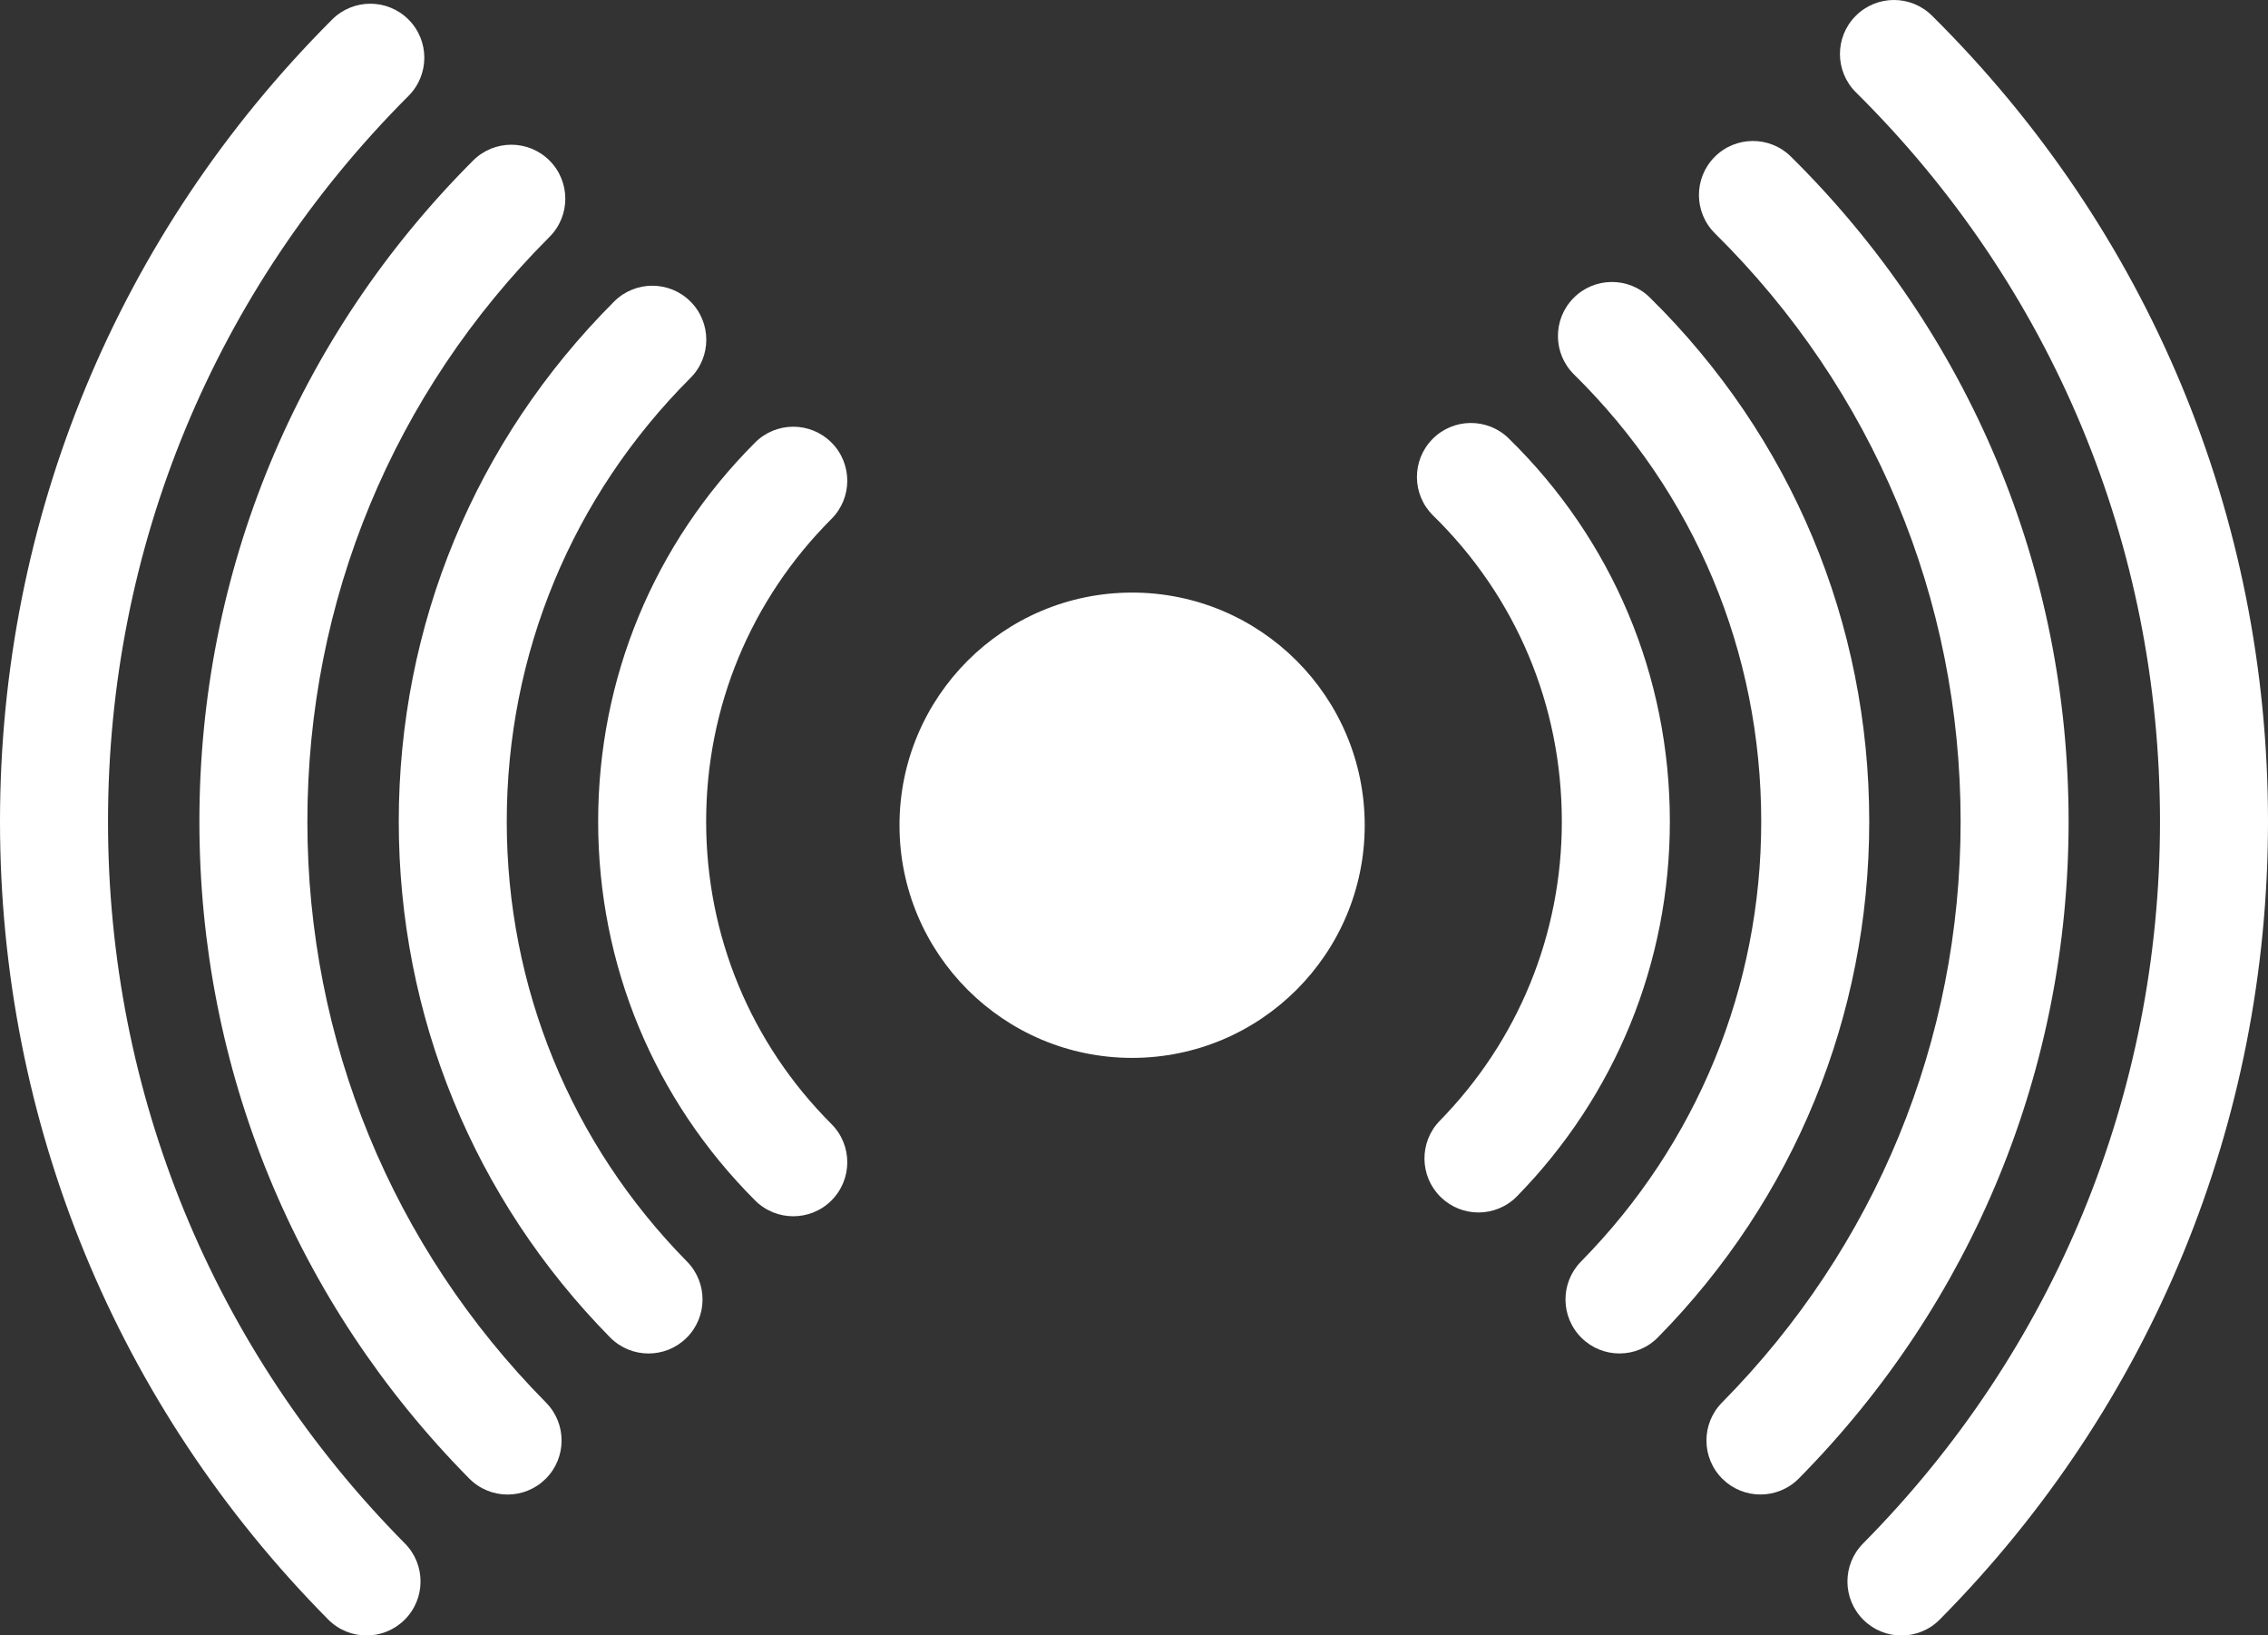
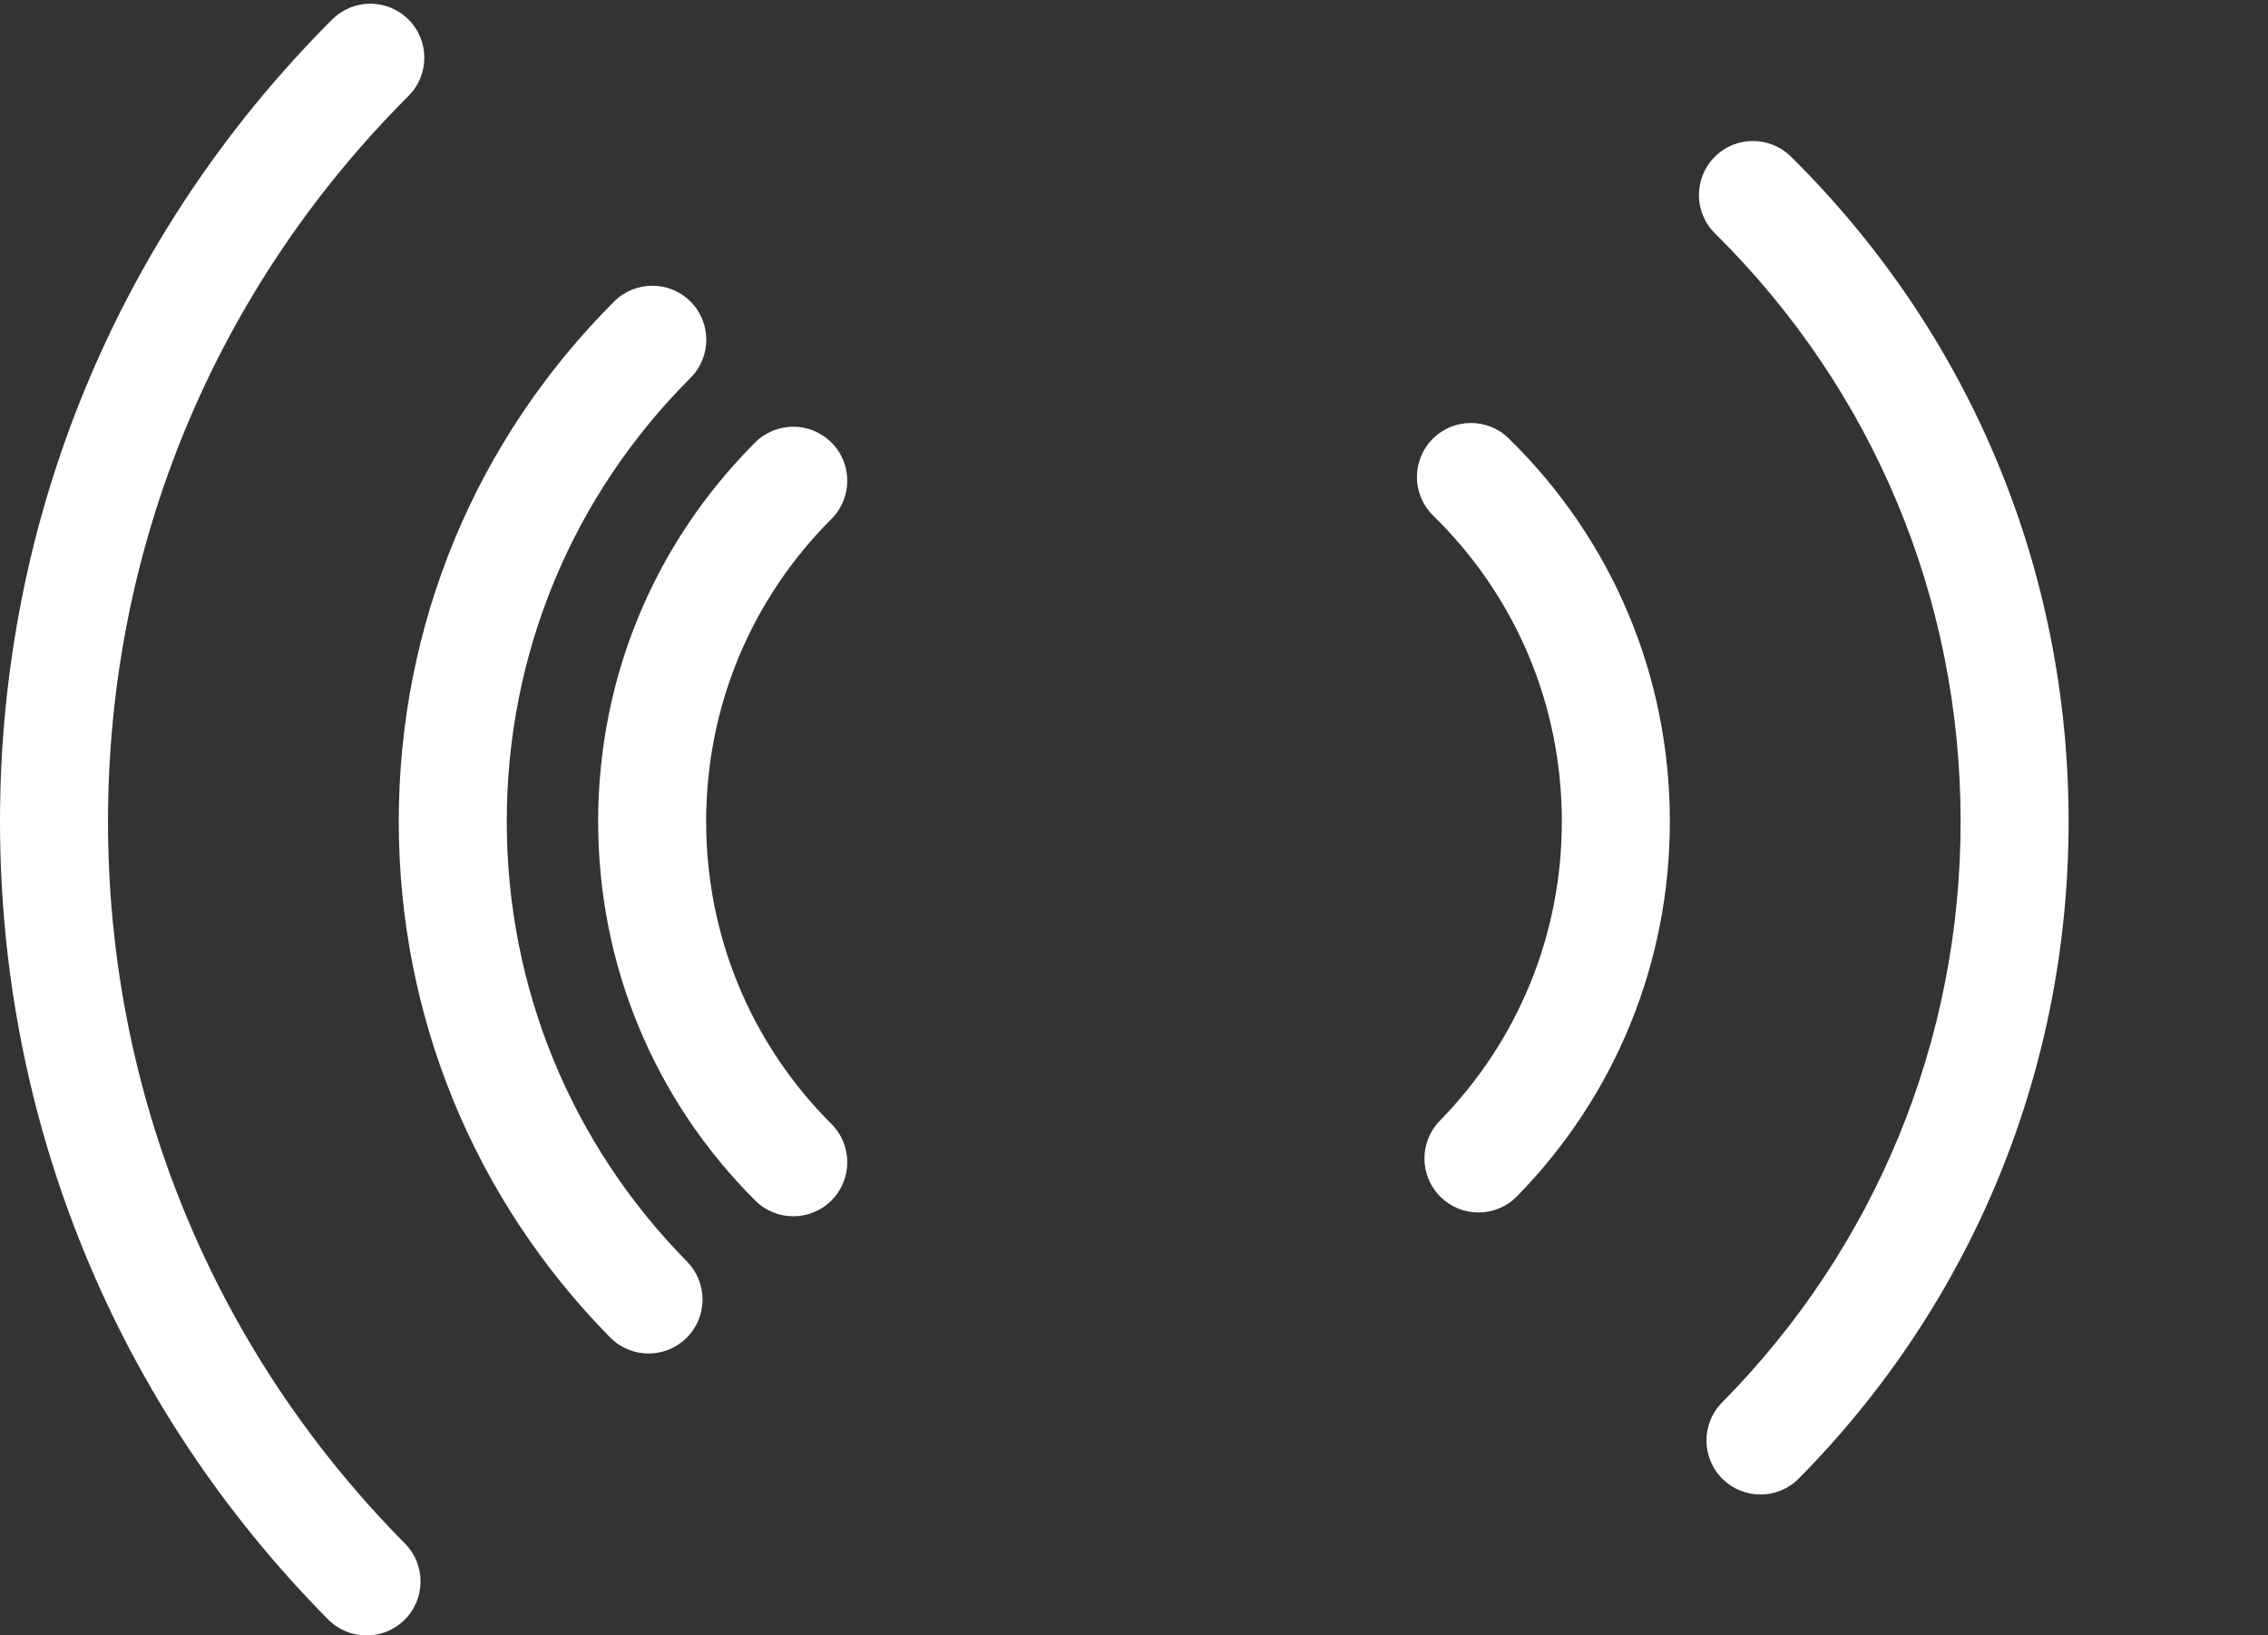
<svg xmlns="http://www.w3.org/2000/svg" fill="#ffffff" height="360.5" preserveAspectRatio="xMidYMid meet" version="1" viewBox="0.0 0.0 500.0 360.5" width="500" zoomAndPan="magnify">
  <rect x="0.0" y="0.0" width="500.0" height="360.5" fill="#333333" stroke="none" />
  <defs>
    <clipPath id="a">
      <path d="M 0 0 L 94 0 L 94 360.512 L 0 360.512 Z M 0 0" />
    </clipPath>
    <clipPath id="b">
-       <path d="M 405 0 L 500 0 L 500 360.512 L 405 360.512 Z M 405 0" />
-     </clipPath>
+       </clipPath>
  </defs>
  <g>
    <g id="change1_1">
      <path d="M 174.887 268.098 C 171.84 268.098 168.793 266.938 166.469 264.613 C 144.156 242.301 131.867 212.637 131.867 181.082 C 131.867 149.527 144.156 119.859 166.469 97.547 C 171.117 92.898 178.656 92.898 183.301 97.547 C 187.953 102.195 187.953 109.734 183.305 114.383 C 165.488 132.199 155.676 155.887 155.676 181.082 C 155.676 206.273 165.488 229.961 183.305 247.773 C 187.953 252.426 187.953 259.961 183.305 264.613 C 180.98 266.938 177.93 268.098 174.887 268.098" fill="inherit" />
    </g>
    <g id="change1_2">
      <path d="M 325.938 267.262 C 322.938 267.262 319.934 266.133 317.617 263.867 C 312.914 259.27 312.832 251.734 317.43 247.031 C 334.773 229.305 344.32 205.883 344.32 181.082 C 344.32 155.492 334.246 131.547 315.953 113.648 C 311.254 109.051 311.172 101.516 315.77 96.816 C 320.363 92.117 327.898 92.031 332.602 96.629 C 355.516 119.043 368.133 149.035 368.133 181.082 C 368.133 212.145 356.172 241.48 334.449 263.68 C 332.121 266.066 329.031 267.262 325.938 267.262" fill="inherit" />
    </g>
    <g id="change1_3">
      <path d="M 142.977 298.348 C 139.898 298.348 136.824 297.16 134.492 294.793 C 104.453 264.281 87.91 223.898 87.91 181.082 C 87.91 137.785 104.77 97.082 135.387 66.469 C 140.039 61.816 147.574 61.82 152.223 66.469 C 156.871 71.117 156.871 78.652 152.223 83.305 C 126.105 109.422 111.719 144.145 111.719 181.082 C 111.719 217.609 125.836 252.062 151.461 278.09 C 156.07 282.773 156.016 290.312 151.328 294.926 C 149.012 297.207 145.992 298.348 142.977 298.348" fill="inherit" />
    </g>
    <g id="change1_4">
-       <path d="M 357.031 298.34 C 354.012 298.34 350.996 297.203 348.68 294.918 C 343.992 290.309 343.934 282.77 348.547 278.082 C 374.168 252.055 388.277 217.605 388.277 181.082 C 388.277 143.738 373.625 108.746 347.012 82.547 C 342.328 77.934 342.27 70.395 346.883 65.711 C 351.492 61.023 359.031 60.969 363.719 65.578 C 394.91 96.289 412.09 137.309 412.09 181.082 C 412.09 223.895 395.547 264.277 365.512 294.785 C 363.184 297.152 360.105 298.34 357.031 298.34" fill="inherit" />
-     </g>
+       </g>
    <g id="change1_5">
-       <path d="M 111.902 329.438 C 108.832 329.438 105.762 328.254 103.434 325.898 C 65.078 287.082 43.957 235.652 43.957 181.082 C 43.957 126.047 65.387 74.301 104.305 35.387 C 108.953 30.738 116.488 30.738 121.141 35.387 C 125.789 40.035 125.789 47.57 121.141 52.223 C 86.719 86.641 67.766 132.402 67.766 181.082 C 67.766 229.348 86.449 274.836 120.371 309.164 C 124.992 313.84 124.945 321.379 120.27 326 C 117.949 328.293 114.926 329.438 111.902 329.438" fill="inherit" />
-     </g>
+       </g>
    <g id="change1_6">
      <path d="M 388.105 329.43 C 385.082 329.43 382.059 328.285 379.738 325.992 C 375.062 321.371 375.016 313.832 379.637 309.156 C 413.555 274.828 432.234 229.344 432.234 181.082 C 432.234 131.996 413.004 85.957 378.082 51.449 C 373.406 46.828 373.363 39.289 377.984 34.613 C 382.602 29.934 390.141 29.895 394.816 34.516 C 434.301 73.531 456.043 125.582 456.043 181.082 C 456.043 235.648 434.926 287.078 396.574 325.891 C 394.246 328.246 391.176 329.43 388.105 329.43" fill="inherit" />
    </g>
    <g clip-path="url(#a)" id="change1_8">
      <path d="M 80.805 360.504 C 77.742 360.504 74.676 359.328 72.348 356.977 C 25.691 309.863 0 247.395 0 181.082 C 0 114.305 26.004 51.523 73.223 4.305 C 77.871 -0.344 85.41 -0.344 90.059 4.305 C 94.707 8.953 94.707 16.488 90.059 21.141 C 47.336 63.859 23.809 120.664 23.809 181.082 C 23.809 241.078 47.055 297.598 89.266 340.223 C 93.895 344.895 93.855 352.434 89.184 357.059 C 86.863 359.359 83.836 360.504 80.805 360.504" fill="inherit" />
    </g>
    <g clip-path="url(#b)" id="change1_9">
      <path d="M 419.188 360.512 C 416.16 360.512 413.133 359.363 410.812 357.062 C 406.141 352.438 406.102 344.898 410.73 340.227 C 452.941 297.598 476.191 241.078 476.191 181.082 C 476.191 120.25 452.387 63.172 409.16 20.359 C 404.488 15.734 404.453 8.195 409.078 3.527 C 413.703 -1.145 421.242 -1.184 425.914 3.445 C 473.688 50.762 500 113.848 500 181.082 C 500 247.395 474.305 309.863 427.648 356.98 C 425.32 359.332 422.254 360.512 419.188 360.512" fill="inherit" />
    </g>
    <g id="change1_7">
-       <path d="M 300.863 181.902 C 300.863 210.227 277.902 233.188 249.582 233.188 C 221.262 233.188 198.301 210.227 198.301 181.902 C 198.301 153.582 221.262 130.621 249.582 130.621 C 277.902 130.621 300.863 153.582 300.863 181.902" fill="inherit" />
-     </g>
+       </g>
  </g>
</svg>